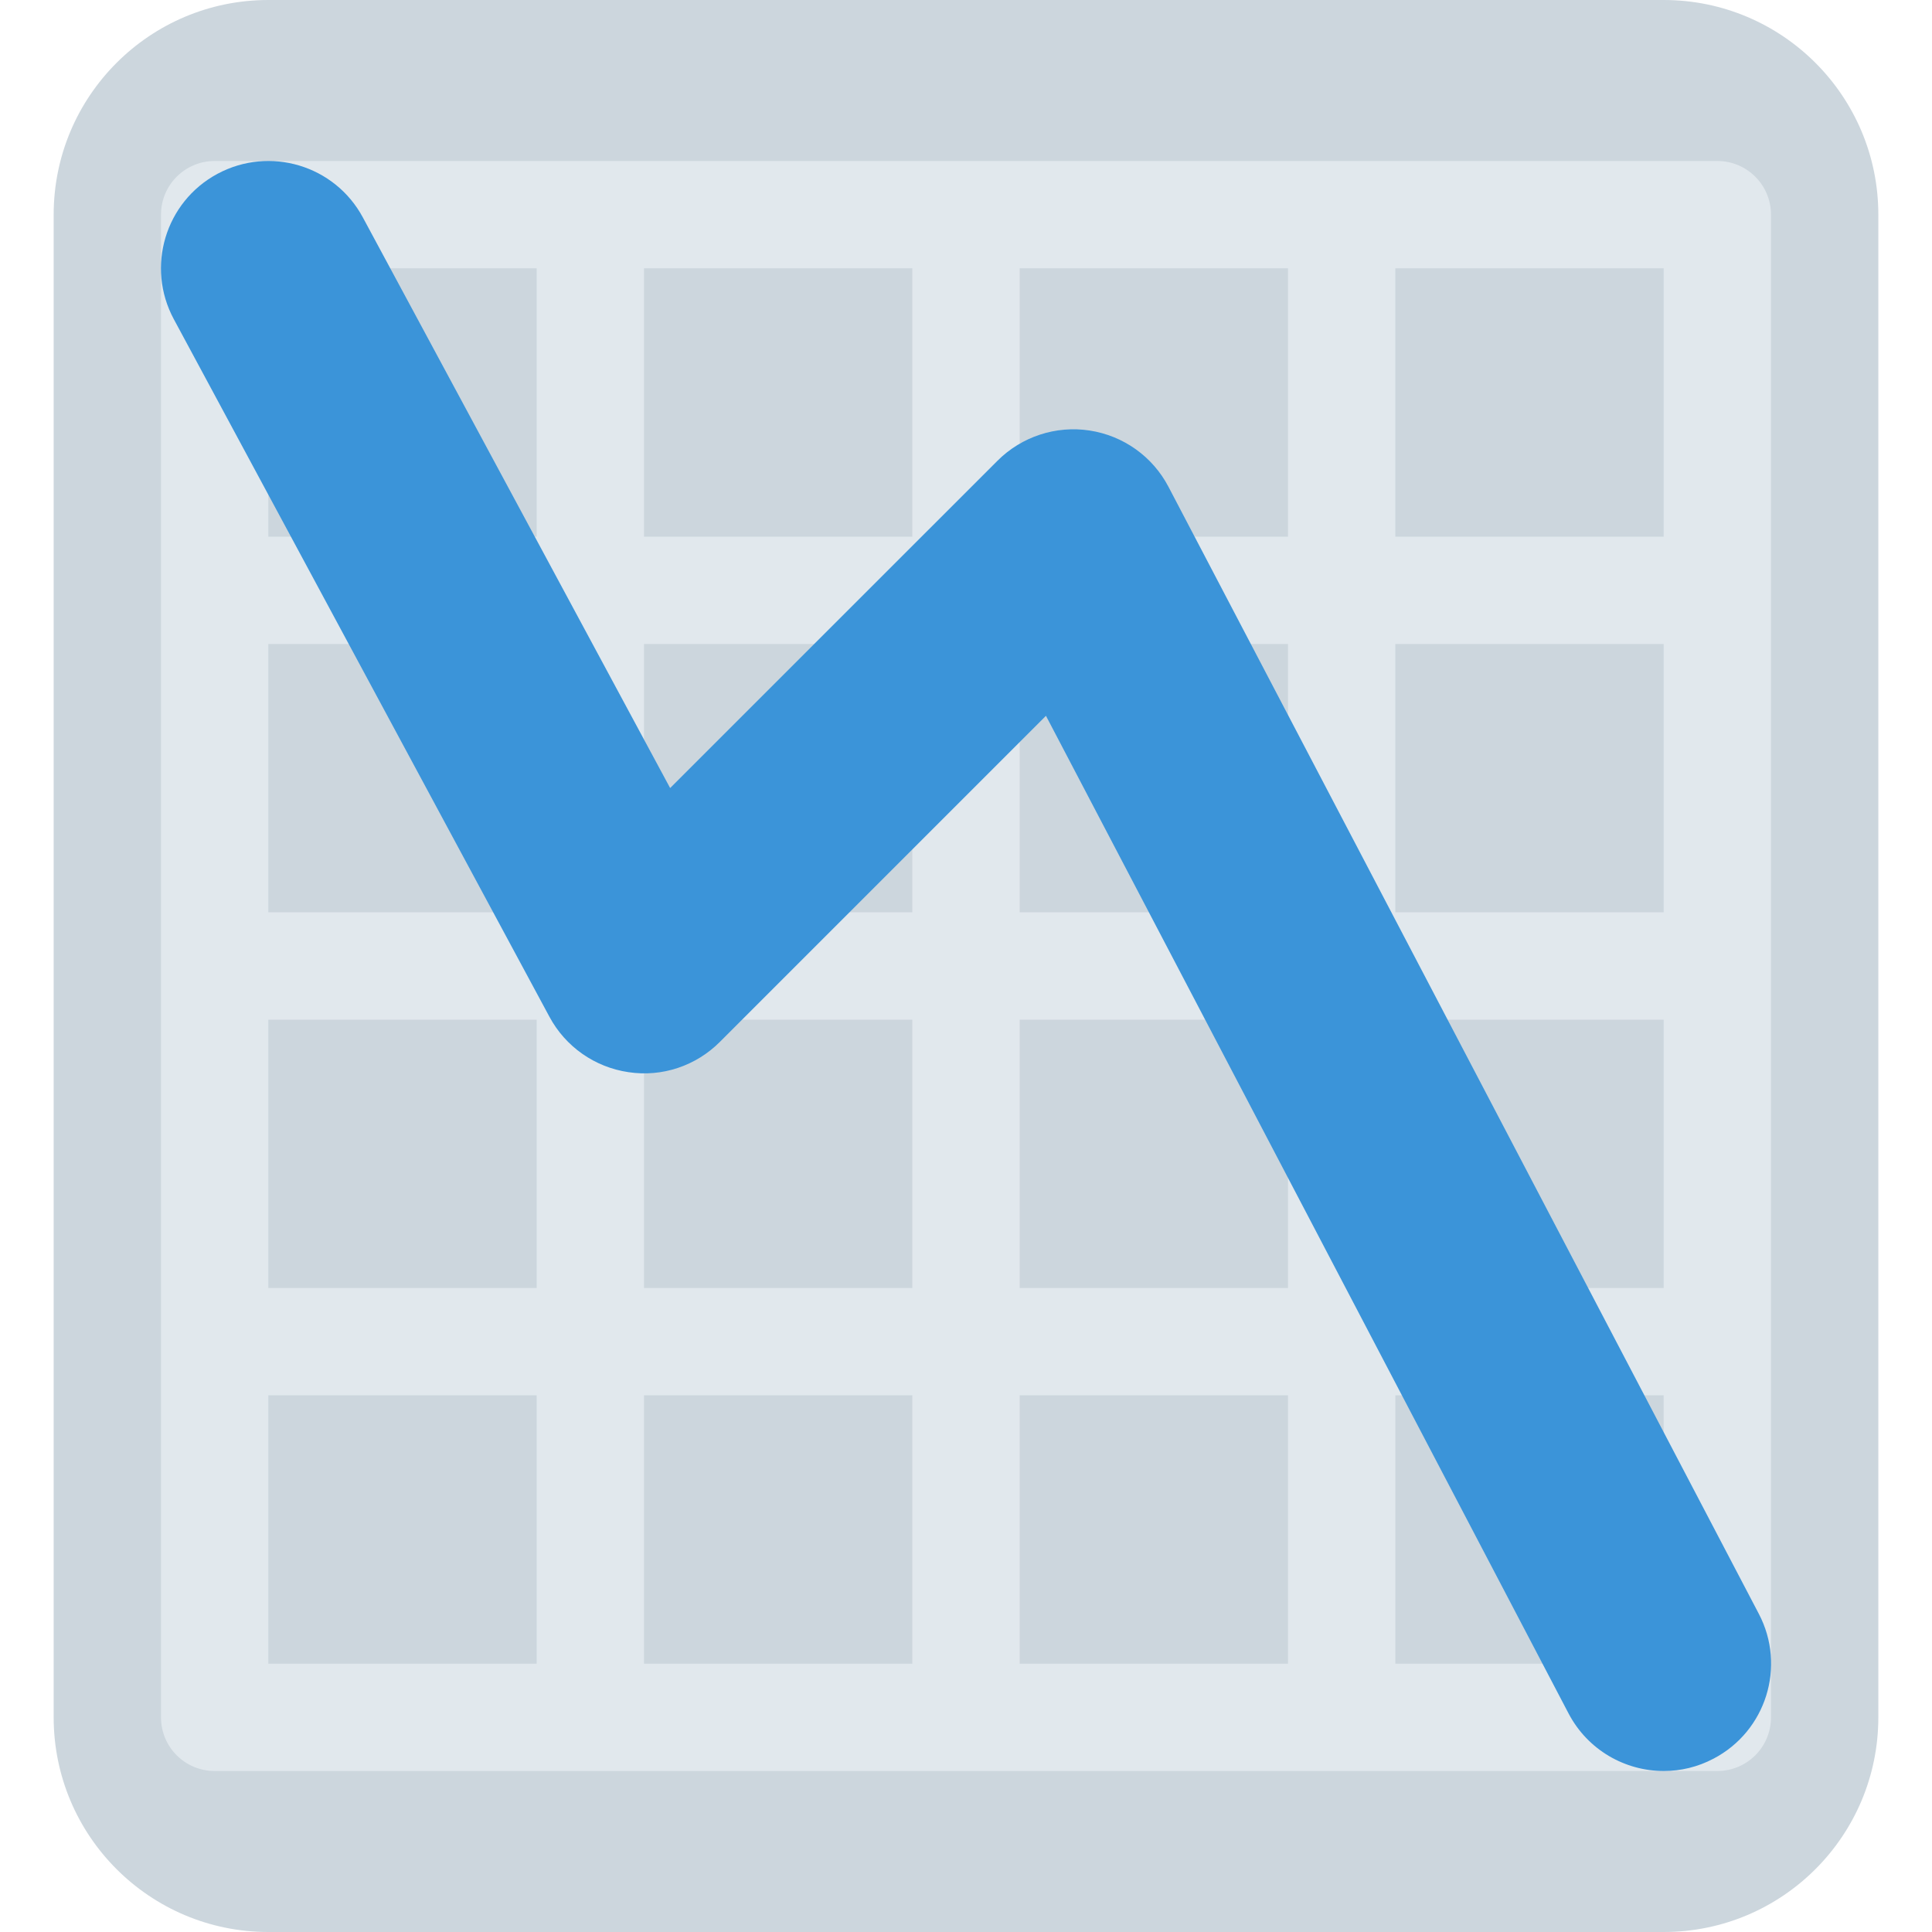
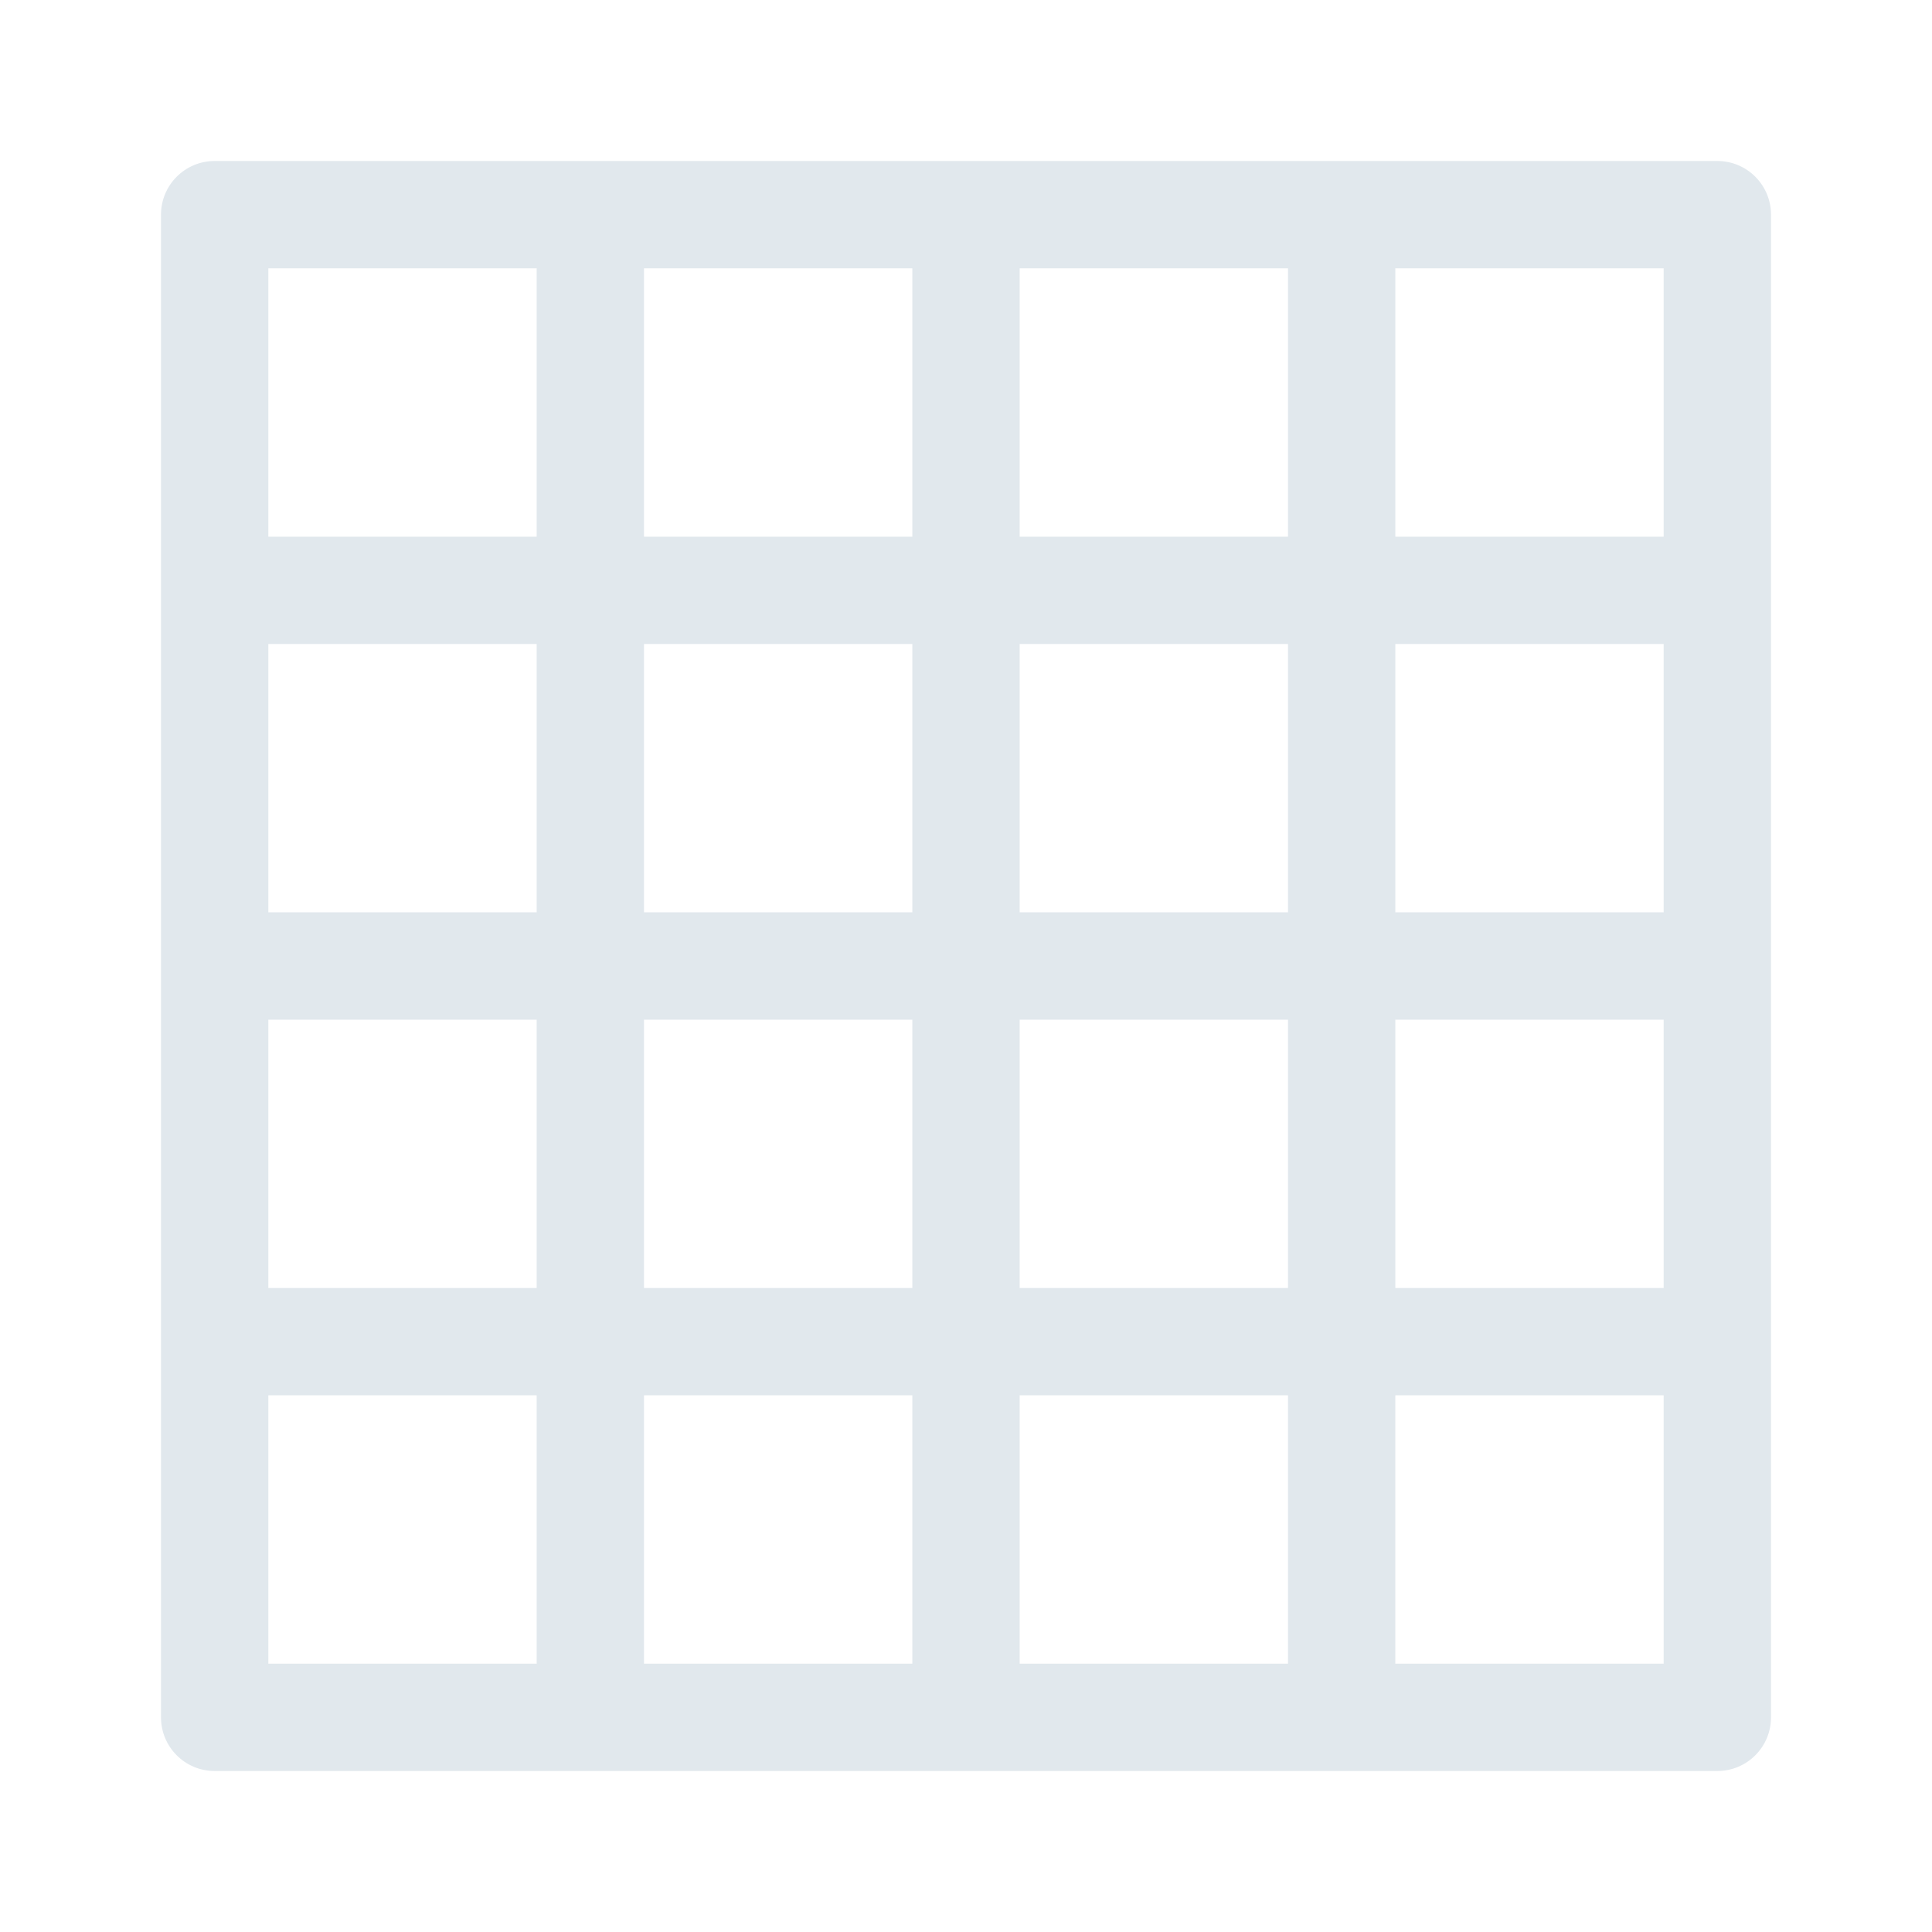
<svg xmlns="http://www.w3.org/2000/svg" viewBox="0 0 36 36">
-   <path fill="#CCD6DD" d="M35 32c0 2.209-1.791 4-4 4H5c-2.209 0-4-1.791-4-4V4c0-2.209 1.791-4 4-4h26c2.209 0 4 1.791 4 4v28z" />
  <path fill="#E1E8ED" d="M32 3H4c-.553 0-1 .448-1 1v28c0 .553.447 1 1 1h28c.553 0 1-.447 1-1V4c0-.552-.447-1-1-1zM17 17h-5v-5h5v5zm2-5h5v5h-5v-5zm-9 5H5v-5h5v5zm0 2v5H5v-5h5zm2 0h5v5h-5v-5zm7 0h5v5h-5v-5zm7 0h5v5h-5v-5zm0-2v-5h5v5h-5zm0-7V5h5v5h-5zm-2 0h-5V5h5v5zm-7 0h-5V5h5v5zm-7 0H5V5h5v5zM5 26h5v5H5v-5zm7 0h5v5h-5v-5zm7 0h5v5h-5v-5zm7 0h5v5h-5v-5z" />
-   <path fill="#3B94D9" d="M31.002 33c-.721 0-1.416-.39-1.774-1.072l-9.738-18.59-6.076 6.076c-.446.447-1.076.66-1.705.564-.626-.092-1.171-.474-1.47-1.03l-7-13c-.524-.973-.16-2.186.813-2.709.975-.523 2.186-.16 2.709.812l5.726 10.633 6.1-6.099c.45-.45 1.089-.659 1.716-.563.629.096 1.175.485 1.47 1.049l11 21c.513.979.135 2.187-.844 2.699-.297.157-.614.23-.927.23z" />
</svg>